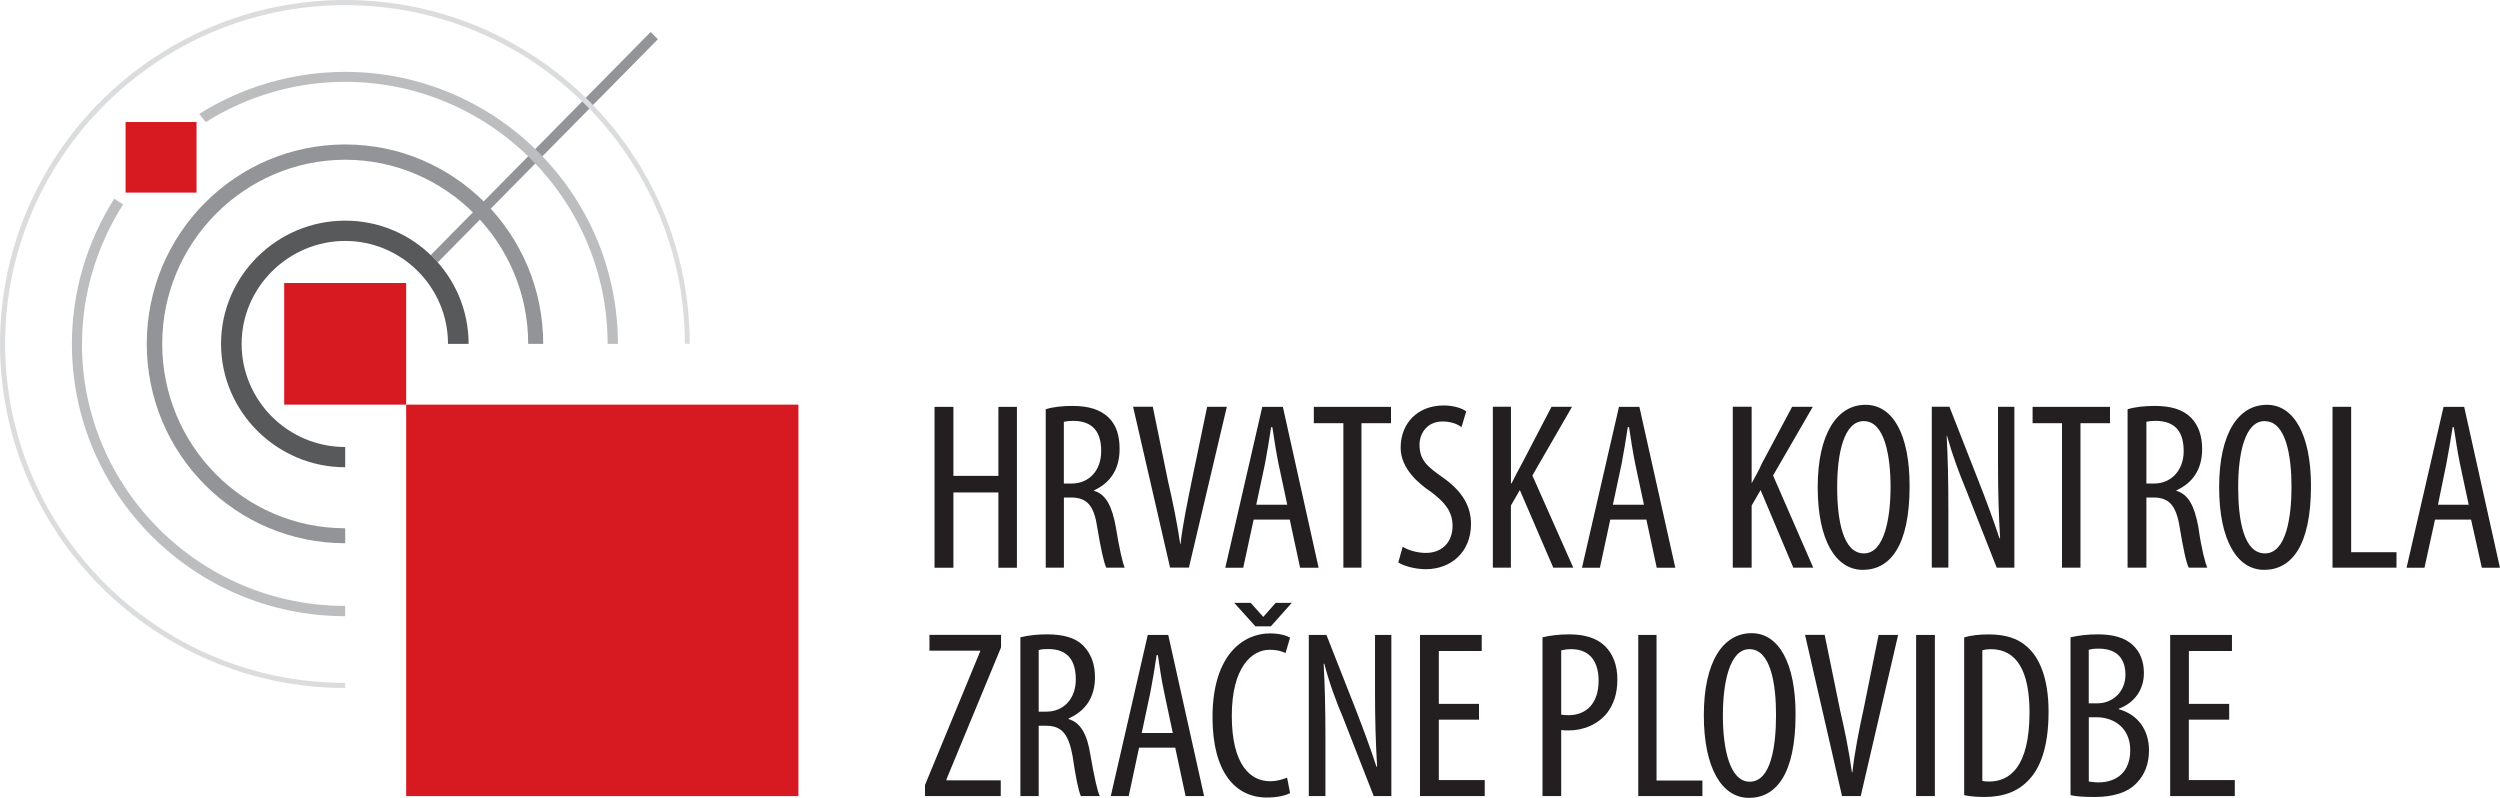
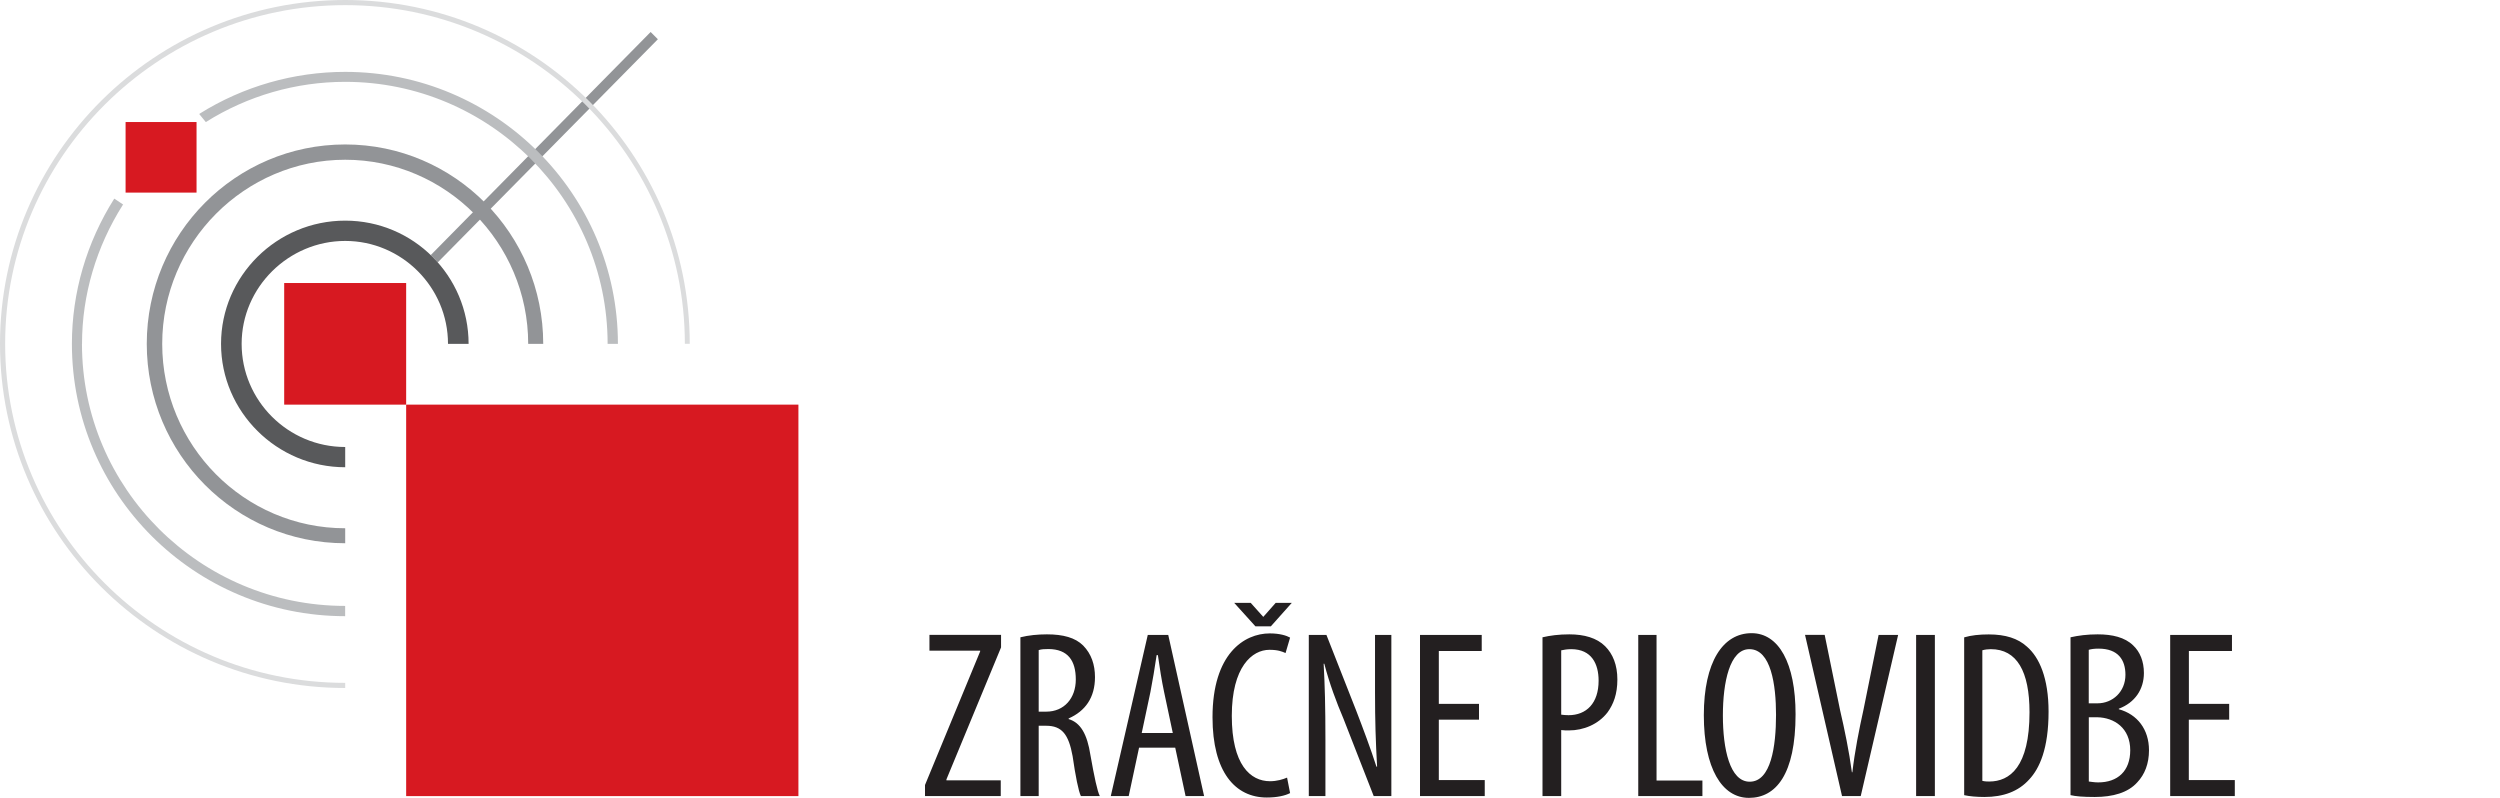
<svg xmlns="http://www.w3.org/2000/svg" width="235" height="75" viewBox="0 0 235 75" fill="none">
  <g clip-path="url(#clip0_89_1331)">
    <path d="M75.051 38.035H38.179V74.834H75.051V38.035Z" fill="#D71921" />
    <path d="M38.179 26.604H26.714V38.036H38.179V26.604Z" fill="#D71921" />
    <path d="M18.475 11.471H11.805V18.105H18.475V11.471Z" fill="#D71921" />
    <path d="M209.549 66.163H205.755V61.193H209.805V59.684H203.997V74.833H210.072V73.324H205.749V67.65H209.543V66.169L209.549 66.163ZM196.342 67.422H197.132C198.757 67.45 200.242 68.449 200.242 70.523C200.242 72.481 199.063 73.546 197.232 73.546C196.849 73.546 196.582 73.485 196.348 73.463V67.422H196.342ZM196.342 61.082C196.576 61.01 196.876 60.971 197.266 60.971C199.118 60.971 199.791 62.042 199.791 63.429C199.791 65.021 198.595 66.113 197.16 66.113H196.342V61.082ZM194.634 74.744C195.113 74.855 195.786 74.916 196.904 74.916C198.612 74.916 200.036 74.511 200.898 73.546C201.61 72.797 202.005 71.782 202.005 70.523C202.005 68.56 200.91 67.145 199.168 66.668V66.618C200.687 66.047 201.527 64.799 201.527 63.262C201.527 62.169 201.165 61.276 200.515 60.666C199.736 59.906 198.556 59.629 197.182 59.629C196.198 59.629 195.358 59.74 194.629 59.906V74.744H194.634ZM186.34 61.127C186.562 61.055 186.902 61.021 187.135 61.021C189.594 61.021 190.774 63.118 190.774 66.951C190.774 72.093 188.921 73.463 186.985 73.463C186.852 73.463 186.596 73.463 186.34 73.402V61.121V61.127ZM184.632 74.744C185.105 74.855 185.834 74.916 186.535 74.916C188.315 74.916 189.728 74.4 190.746 73.269C191.719 72.232 192.565 70.368 192.565 66.895C192.565 63.739 191.697 61.781 190.523 60.777C189.689 60.017 188.526 59.635 186.941 59.635C186.056 59.635 185.294 59.718 184.632 59.912V74.75V74.744ZM180.115 74.833H181.878V59.684H180.115V74.833ZM174.908 74.833L178.424 59.684H176.588L175.164 66.729C174.763 68.543 174.346 70.634 174.123 72.592H174.079C173.823 70.667 173.372 68.482 172.972 66.779L171.52 59.679H169.673L173.15 74.828H174.913L174.908 74.833ZM164.444 61.021C166.474 61.021 166.947 64.377 166.947 67.195C166.947 70.157 166.474 73.48 164.472 73.48C162.597 73.48 161.951 70.39 161.951 67.256C161.951 64.122 162.597 61.021 164.444 61.021ZM164.65 59.518C161.951 59.518 160.16 62.225 160.16 67.228C160.16 72.232 161.874 75 164.399 75C166.925 75 168.783 72.82 168.783 67.145C168.783 62.308 167.192 59.518 164.65 59.518ZM153.996 74.833H160.027V73.369H155.715V59.684H153.996V74.833ZM146.753 61.132C146.992 61.082 147.298 61.021 147.688 61.021C149.624 61.021 150.269 62.419 150.269 63.983C150.269 66.113 149.118 67.228 147.443 67.228C147.132 67.228 146.97 67.201 146.753 67.178V61.138V61.132ZM144.995 74.833H146.753V68.626C146.998 68.659 147.215 68.659 147.488 68.659C148.834 68.659 150.236 68.099 151.109 66.962C151.665 66.197 152.033 65.248 152.033 63.872C152.033 62.497 151.604 61.465 150.881 60.744C150.097 59.962 148.917 59.629 147.515 59.629C146.531 59.629 145.696 59.74 144.995 59.906V74.833ZM139.026 66.163H135.249V61.193H139.282V59.684H133.48V74.833H139.566V73.324H135.249V67.65H139.026V66.169V66.163ZM124.59 74.833V69.591C124.59 66.363 124.534 64.438 124.423 62.391H124.484C124.979 64.294 125.636 66.03 126.276 67.533L129.129 74.833H130.787V59.684H129.252V65.109C129.252 67.739 129.313 69.691 129.447 72.065H129.385C128.857 70.412 128.1 68.404 127.477 66.785L124.685 59.684H123.027V74.833H124.596H124.59ZM119.461 58.875L121.43 56.667H119.917L118.754 57.982H118.743L117.564 56.667H116.012L118.009 58.875H119.455H119.461ZM120.98 73.097C120.59 73.263 120.028 73.435 119.383 73.435C117.536 73.435 115.789 71.893 115.789 67.289C115.789 62.685 117.697 61.082 119.327 61.082C120.134 61.082 120.507 61.238 120.841 61.387L121.269 59.934C120.924 59.74 120.284 59.54 119.361 59.54C116.941 59.54 113.976 61.465 113.976 67.422C113.976 72.564 116.106 74.966 119.077 74.966C120.034 74.966 120.79 74.8 121.269 74.55L120.985 73.097H120.98ZM107.322 68.903L108.14 65.048C108.335 64.044 108.557 62.73 108.724 61.582H108.841C109.002 62.724 109.197 63.983 109.425 65.048L110.243 68.903H107.317H107.322ZM110.471 70.279L111.445 74.833H113.186L109.815 59.684H107.89L104.413 74.833H106.098L107.072 70.279H110.471ZM97.637 61.11C97.876 61.021 98.216 61.01 98.555 61.01C100.396 61.021 101.125 62.114 101.125 63.872C101.125 65.631 100.035 66.895 98.349 66.895H97.637V61.116V61.11ZM95.918 74.833H97.637V68.221H98.338C99.812 68.221 100.452 69.02 100.825 71.078C101.092 72.931 101.381 74.389 101.604 74.833H103.384C103.144 74.356 102.872 73.069 102.499 70.972C102.199 69.02 101.576 67.927 100.452 67.594V67.533C102.01 66.846 102.928 65.586 102.928 63.651C102.928 62.48 102.588 61.471 101.826 60.688C101.075 59.934 99.929 59.629 98.41 59.629C97.576 59.629 96.68 59.712 95.918 59.906V74.833ZM86.95 74.833H94.071V73.352H88.964V73.263L94.099 60.855V59.679H87.368V61.16H92.135V61.232L86.95 73.79V74.822V74.833Z" fill="#231F20" />
-     <path d="M229.17 47.443L229.954 43.615C230.149 42.595 230.372 41.291 230.55 40.148H230.655C230.822 41.263 231.017 42.523 231.239 43.615L232.057 47.443H229.164H229.17ZM232.28 48.84L233.292 53.367H234.994L231.634 38.246H229.693L226.216 53.367H227.902L228.892 48.84H232.274H232.28ZM219.257 53.361H225.27V51.908H221.009V38.24H219.257V53.361ZM212.881 39.588C214.906 39.588 215.401 42.933 215.401 45.762C215.401 48.591 214.906 52.019 212.909 52.019C210.912 52.019 210.389 48.918 210.389 45.79C210.389 42.661 211.001 39.583 212.881 39.583M213.087 38.052C210.389 38.052 208.598 40.764 208.598 45.795C208.598 50.826 210.311 53.566 212.831 53.566C215.351 53.566 217.232 51.387 217.232 45.684C217.232 40.881 215.635 38.052 213.093 38.052M201.761 39.644C201.983 39.594 202.289 39.56 202.656 39.56C204.537 39.588 205.266 40.648 205.266 42.412C205.266 44.176 204.12 45.451 202.49 45.451H201.761V39.644ZM199.992 53.361H201.761V46.766H202.434C203.925 46.766 204.576 47.548 204.898 49.617C205.21 51.492 205.499 52.912 205.744 53.361H207.48C207.285 52.884 206.94 51.625 206.645 49.534C206.272 47.548 205.722 46.477 204.576 46.134V46.095C206.106 45.396 207.001 44.137 207.001 42.212C207.001 41.008 206.679 40.004 205.95 39.25C205.149 38.468 204.031 38.157 202.54 38.157C201.644 38.157 200.748 38.24 199.992 38.468V53.361ZM193.822 53.361H195.564V39.782H198.34V38.246H191.063V39.782H193.828V53.361H193.822ZM183.147 53.361V48.136C183.147 44.891 183.091 42.961 182.986 40.953H183.013C183.542 42.822 184.187 44.553 184.832 46.095L187.692 53.361H189.35V38.24H187.814V43.632C187.814 46.261 187.87 48.214 188.009 50.593H187.948C187.414 48.974 186.663 46.932 186.028 45.329L183.247 38.235H181.589V53.356H183.158L183.147 53.361ZM175.208 39.588C177.178 39.588 177.712 42.933 177.712 45.762C177.712 48.591 177.172 52.019 175.208 52.019C173.245 52.019 172.694 48.918 172.694 45.79C172.694 42.661 173.306 39.583 175.208 39.583M175.353 38.052C172.694 38.052 170.864 40.764 170.864 45.795C170.864 50.826 172.577 53.566 175.103 53.566C177.628 53.566 179.503 51.387 179.503 45.684C179.503 40.881 177.962 38.052 175.353 38.052ZM162.881 53.361H164.655V47.52L165.495 46.067L168.572 53.361H170.446L166.669 44.697L170.402 38.24H168.46L165.595 43.61C165.351 44.187 165.011 44.78 164.655 45.424V38.235H162.881V53.356V53.361ZM151.61 47.443L152.428 43.615C152.622 42.595 152.845 41.291 153.012 40.148H153.129C153.296 41.263 153.49 42.523 153.713 43.615L154.53 47.443H151.604H151.61ZM154.759 48.84L155.732 53.367H157.479L154.102 38.246H152.183L148.706 53.367H150.392L151.365 48.84H154.764H154.759ZM140.322 53.361H142.025V47.52L142.865 46.067L146.008 53.361H147.888L144.044 44.697L147.771 38.24H145.841L143.043 43.61C142.731 44.187 142.409 44.78 142.092 45.424H142.03V38.235H140.328V53.356L140.322 53.361ZM131.433 52.862C131.85 53.167 132.985 53.505 134.014 53.505C136.439 53.505 138.275 51.858 138.275 49.257C138.275 47.581 137.463 46.184 135.644 44.897C134.181 43.865 133.435 43.282 133.435 41.79C133.435 40.764 134.136 39.621 135.583 39.621C136.406 39.621 137.018 39.866 137.38 40.154L137.825 38.673C137.469 38.39 136.662 38.113 135.705 38.113C133.257 38.113 131.661 39.788 131.661 42.079C131.661 44.037 133.346 45.457 134.554 46.267C135.739 47.171 136.54 48.031 136.54 49.428C136.54 50.943 135.583 51.974 134.02 51.974C133.235 51.974 132.334 51.719 131.855 51.387L131.438 52.868L131.433 52.862ZM126.276 53.361H127.978V39.782H130.754V38.246H123.5V39.782H126.276V53.361ZM118.087 47.443L118.905 43.615C119.099 42.595 119.322 41.291 119.483 40.148H119.6C119.767 41.263 119.962 42.523 120.184 43.615L121.002 47.443H118.081H118.087ZM121.236 48.84L122.209 53.367H123.95L120.59 38.246H118.654L115.177 53.367H116.863L117.842 48.84H121.236ZM111.756 53.361L115.322 38.24H113.47L112.007 45.285C111.65 47.071 111.189 49.201 110.966 51.154H110.944C110.666 49.223 110.215 47.043 109.815 45.329L108.363 38.235H106.51L109.987 53.356H111.751L111.756 53.361ZM100.007 39.644C100.23 39.594 100.602 39.56 100.903 39.56C102.783 39.588 103.512 40.648 103.512 42.412C103.512 44.176 102.421 45.451 100.736 45.451H100.001V39.644H100.007ZM98.305 53.361H100.007V46.766H100.68C102.204 46.766 102.844 47.548 103.15 49.617C103.456 51.492 103.768 52.912 103.99 53.361H105.72C105.526 52.884 105.22 51.625 104.886 49.534C104.519 47.548 103.962 46.477 102.839 46.134V46.095C104.346 45.396 105.242 44.137 105.242 42.212C105.242 41.008 104.975 40.004 104.213 39.25C103.395 38.468 102.271 38.157 100.791 38.157C99.929 38.157 99.011 38.24 98.299 38.468V53.361H98.305ZM87.846 38.246V53.367H89.621V46.294H93.849V53.367H95.59V38.246H93.849V44.73H89.621V38.246H87.846Z" fill="#231F20" />
    <path d="M61.839 3.689L61.16 3.007L40.493 23.974C40.721 24.191 40.938 24.424 41.144 24.668L61.839 3.689Z" fill="#929497" />
    <path d="M32.449 43.921C26.035 43.921 20.778 38.707 20.778 32.322C20.778 25.938 26.035 20.74 32.449 20.74C38.864 20.74 44.048 25.938 44.048 32.322H42.112C42.112 26.992 37.762 22.648 32.449 22.648C27.137 22.648 22.714 26.992 22.714 32.322C22.714 37.653 27.07 42.018 32.449 42.018V43.921Z" fill="#58595B" />
    <path d="M32.449 51.065C22.152 51.065 13.796 42.673 13.796 32.322C13.796 21.972 22.152 13.579 32.449 13.579C42.746 13.579 51.063 22.005 51.063 32.322H49.65C49.65 22.793 41.89 15.016 32.449 15.016C23.009 15.016 15.248 22.787 15.248 32.322C15.248 41.857 22.936 49.656 32.449 49.656V51.065Z" fill="#929497" />
    <path d="M32.449 64.672C14.564 64.672 0 50.144 0 32.316C0 14.489 14.564 0 32.449 0C50.334 0 64.837 14.494 64.837 32.316H64.376C64.376 14.771 50.051 0.483 32.449 0.483C14.848 0.483 0.484 14.771 0.484 32.316C0.484 49.861 14.803 64.189 32.449 64.189V64.666V64.672Z" fill="#DBDCDD" />
    <path d="M7.71 32.322C7.71 27.718 9.057 23.186 11.549 19.254L11.582 19.232L10.753 18.677H10.737C8.139 22.793 6.759 27.496 6.759 32.322C6.759 46.434 18.258 57.921 32.444 57.921V56.956C18.803 56.956 7.705 45.912 7.705 32.322" fill="#BBBDBF" />
    <path d="M32.449 6.756C27.632 6.756 22.87 8.115 18.77 10.683L18.731 10.722L19.343 11.471H19.354C23.281 9.002 27.815 7.693 32.449 7.693C46.023 7.693 57.116 18.754 57.116 32.322H58.084C58.084 18.221 46.568 6.756 32.444 6.756" fill="#BBBDBF" />
  </g>
  <defs>
    <clipPath id="clip0_89_1331">
      <rect width="235" height="75" fill="white" />
    </clipPath>
  </defs>
</svg>